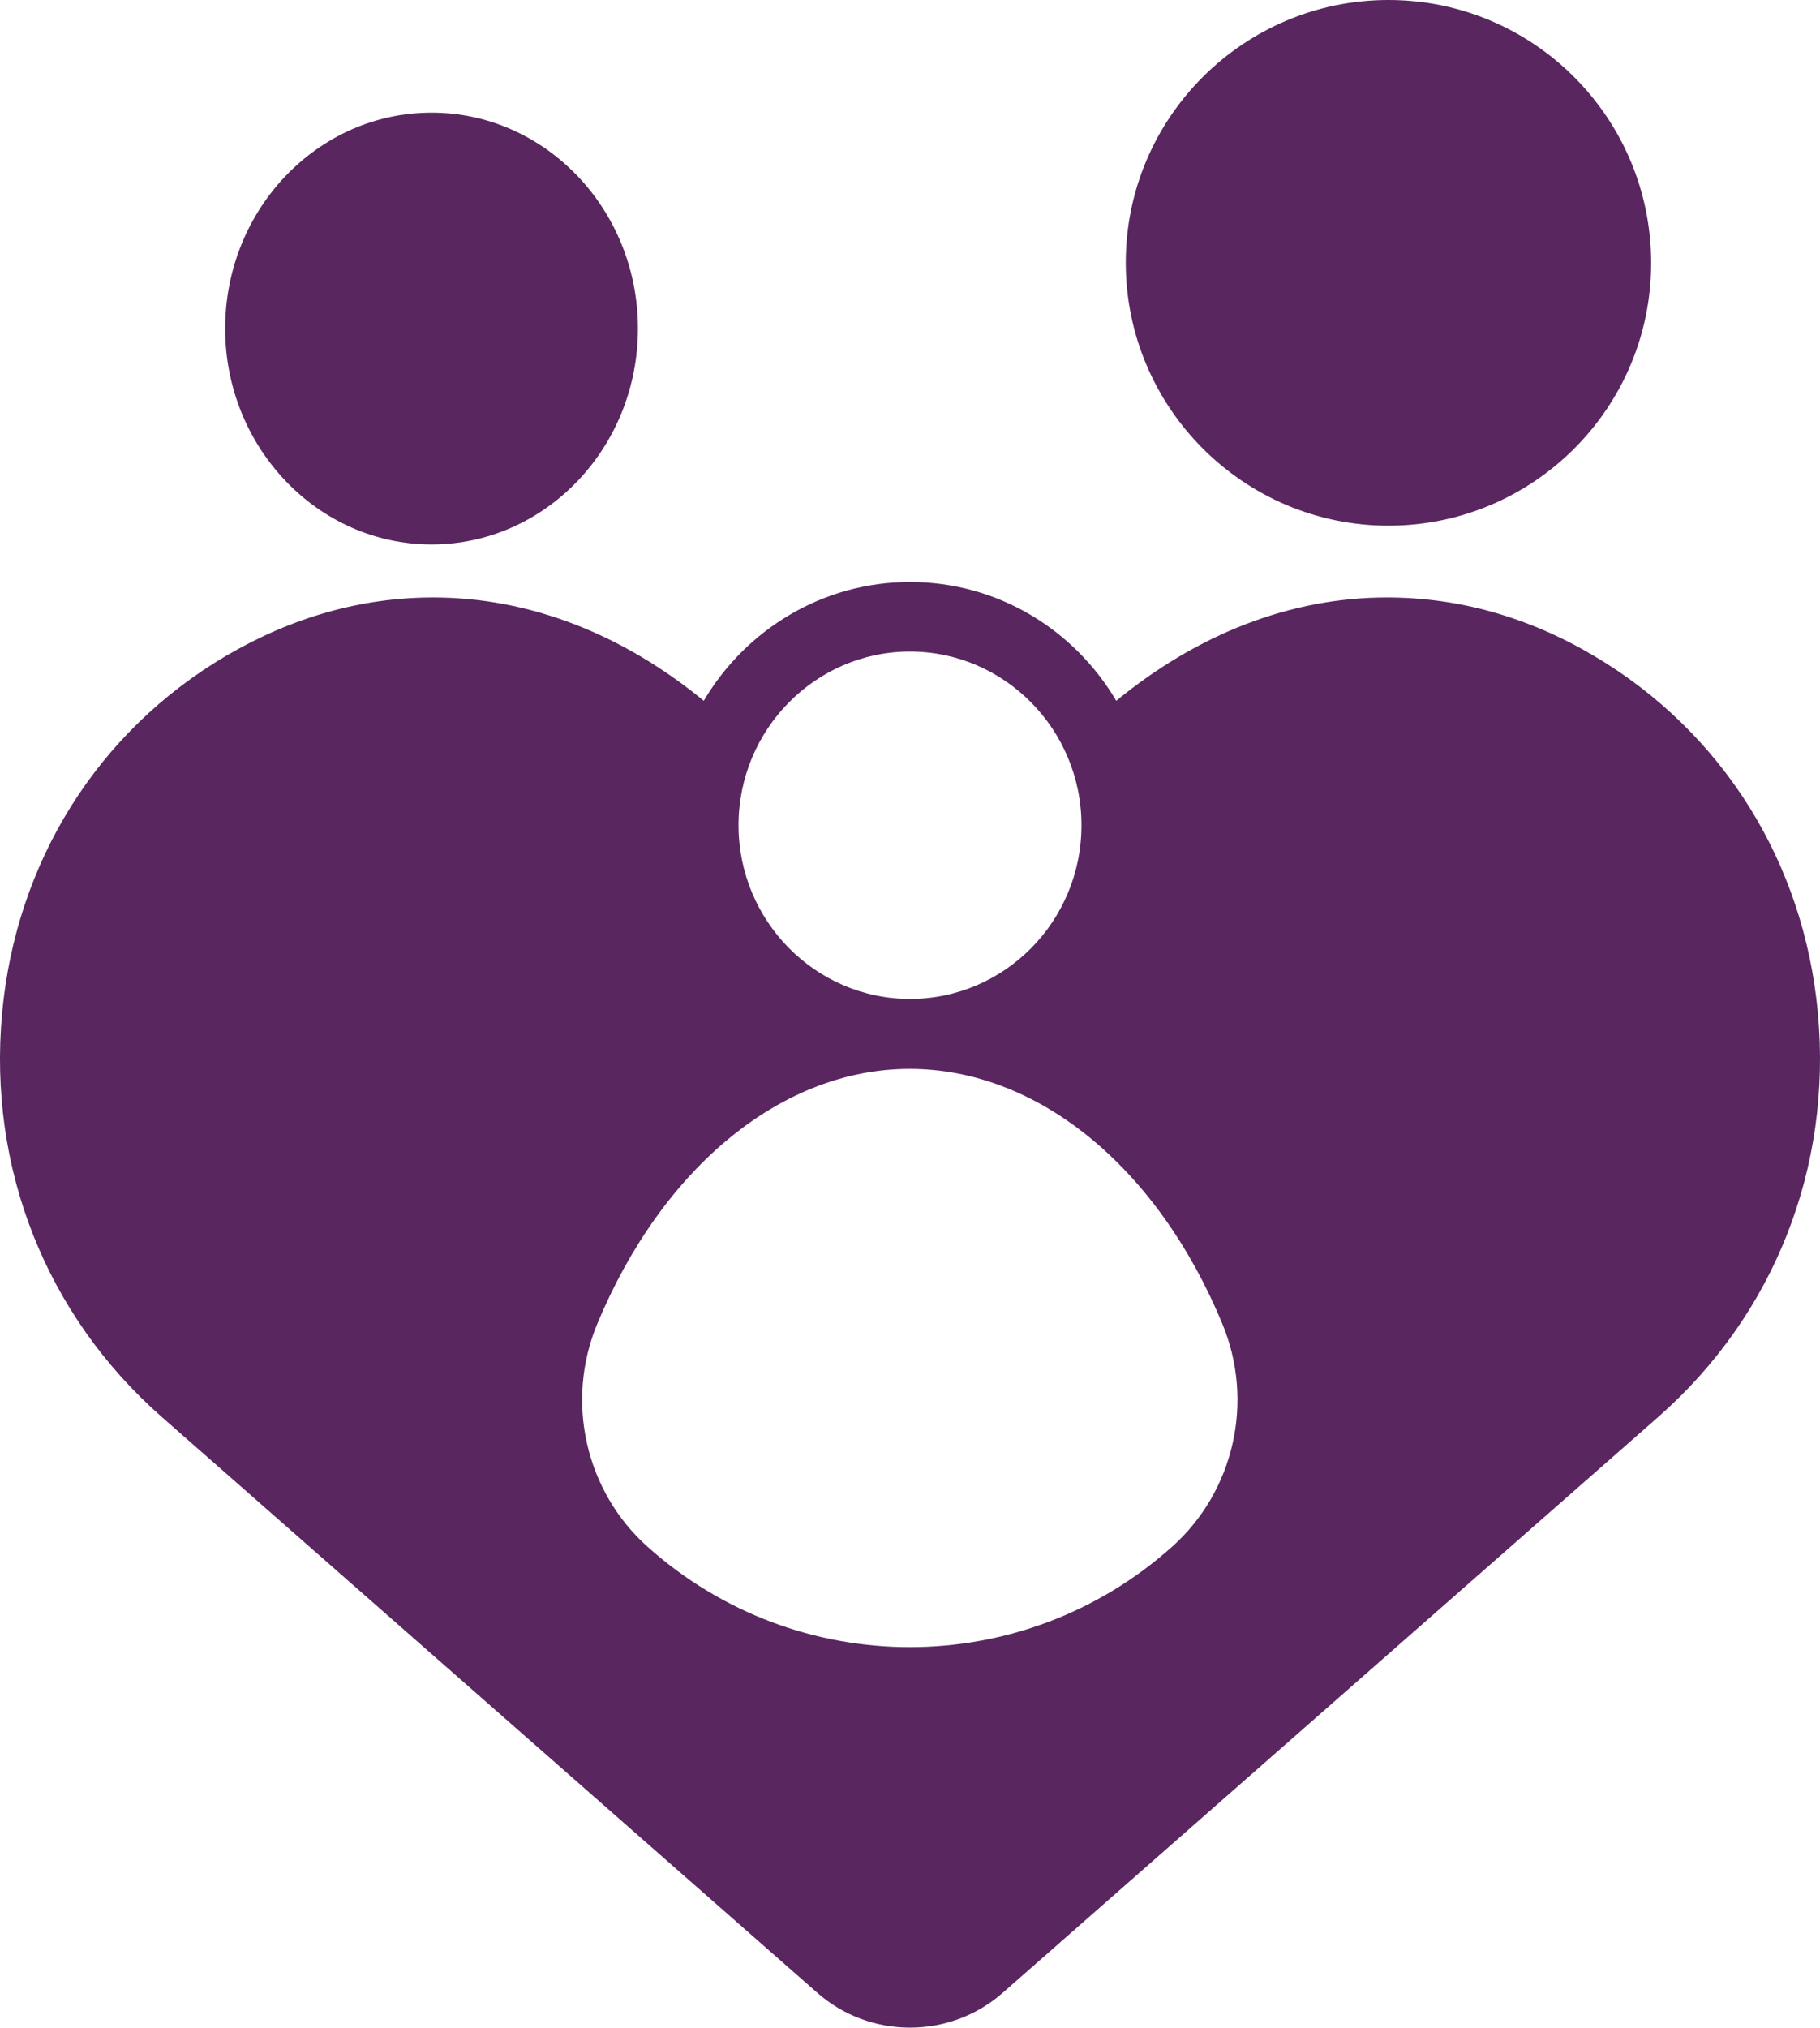
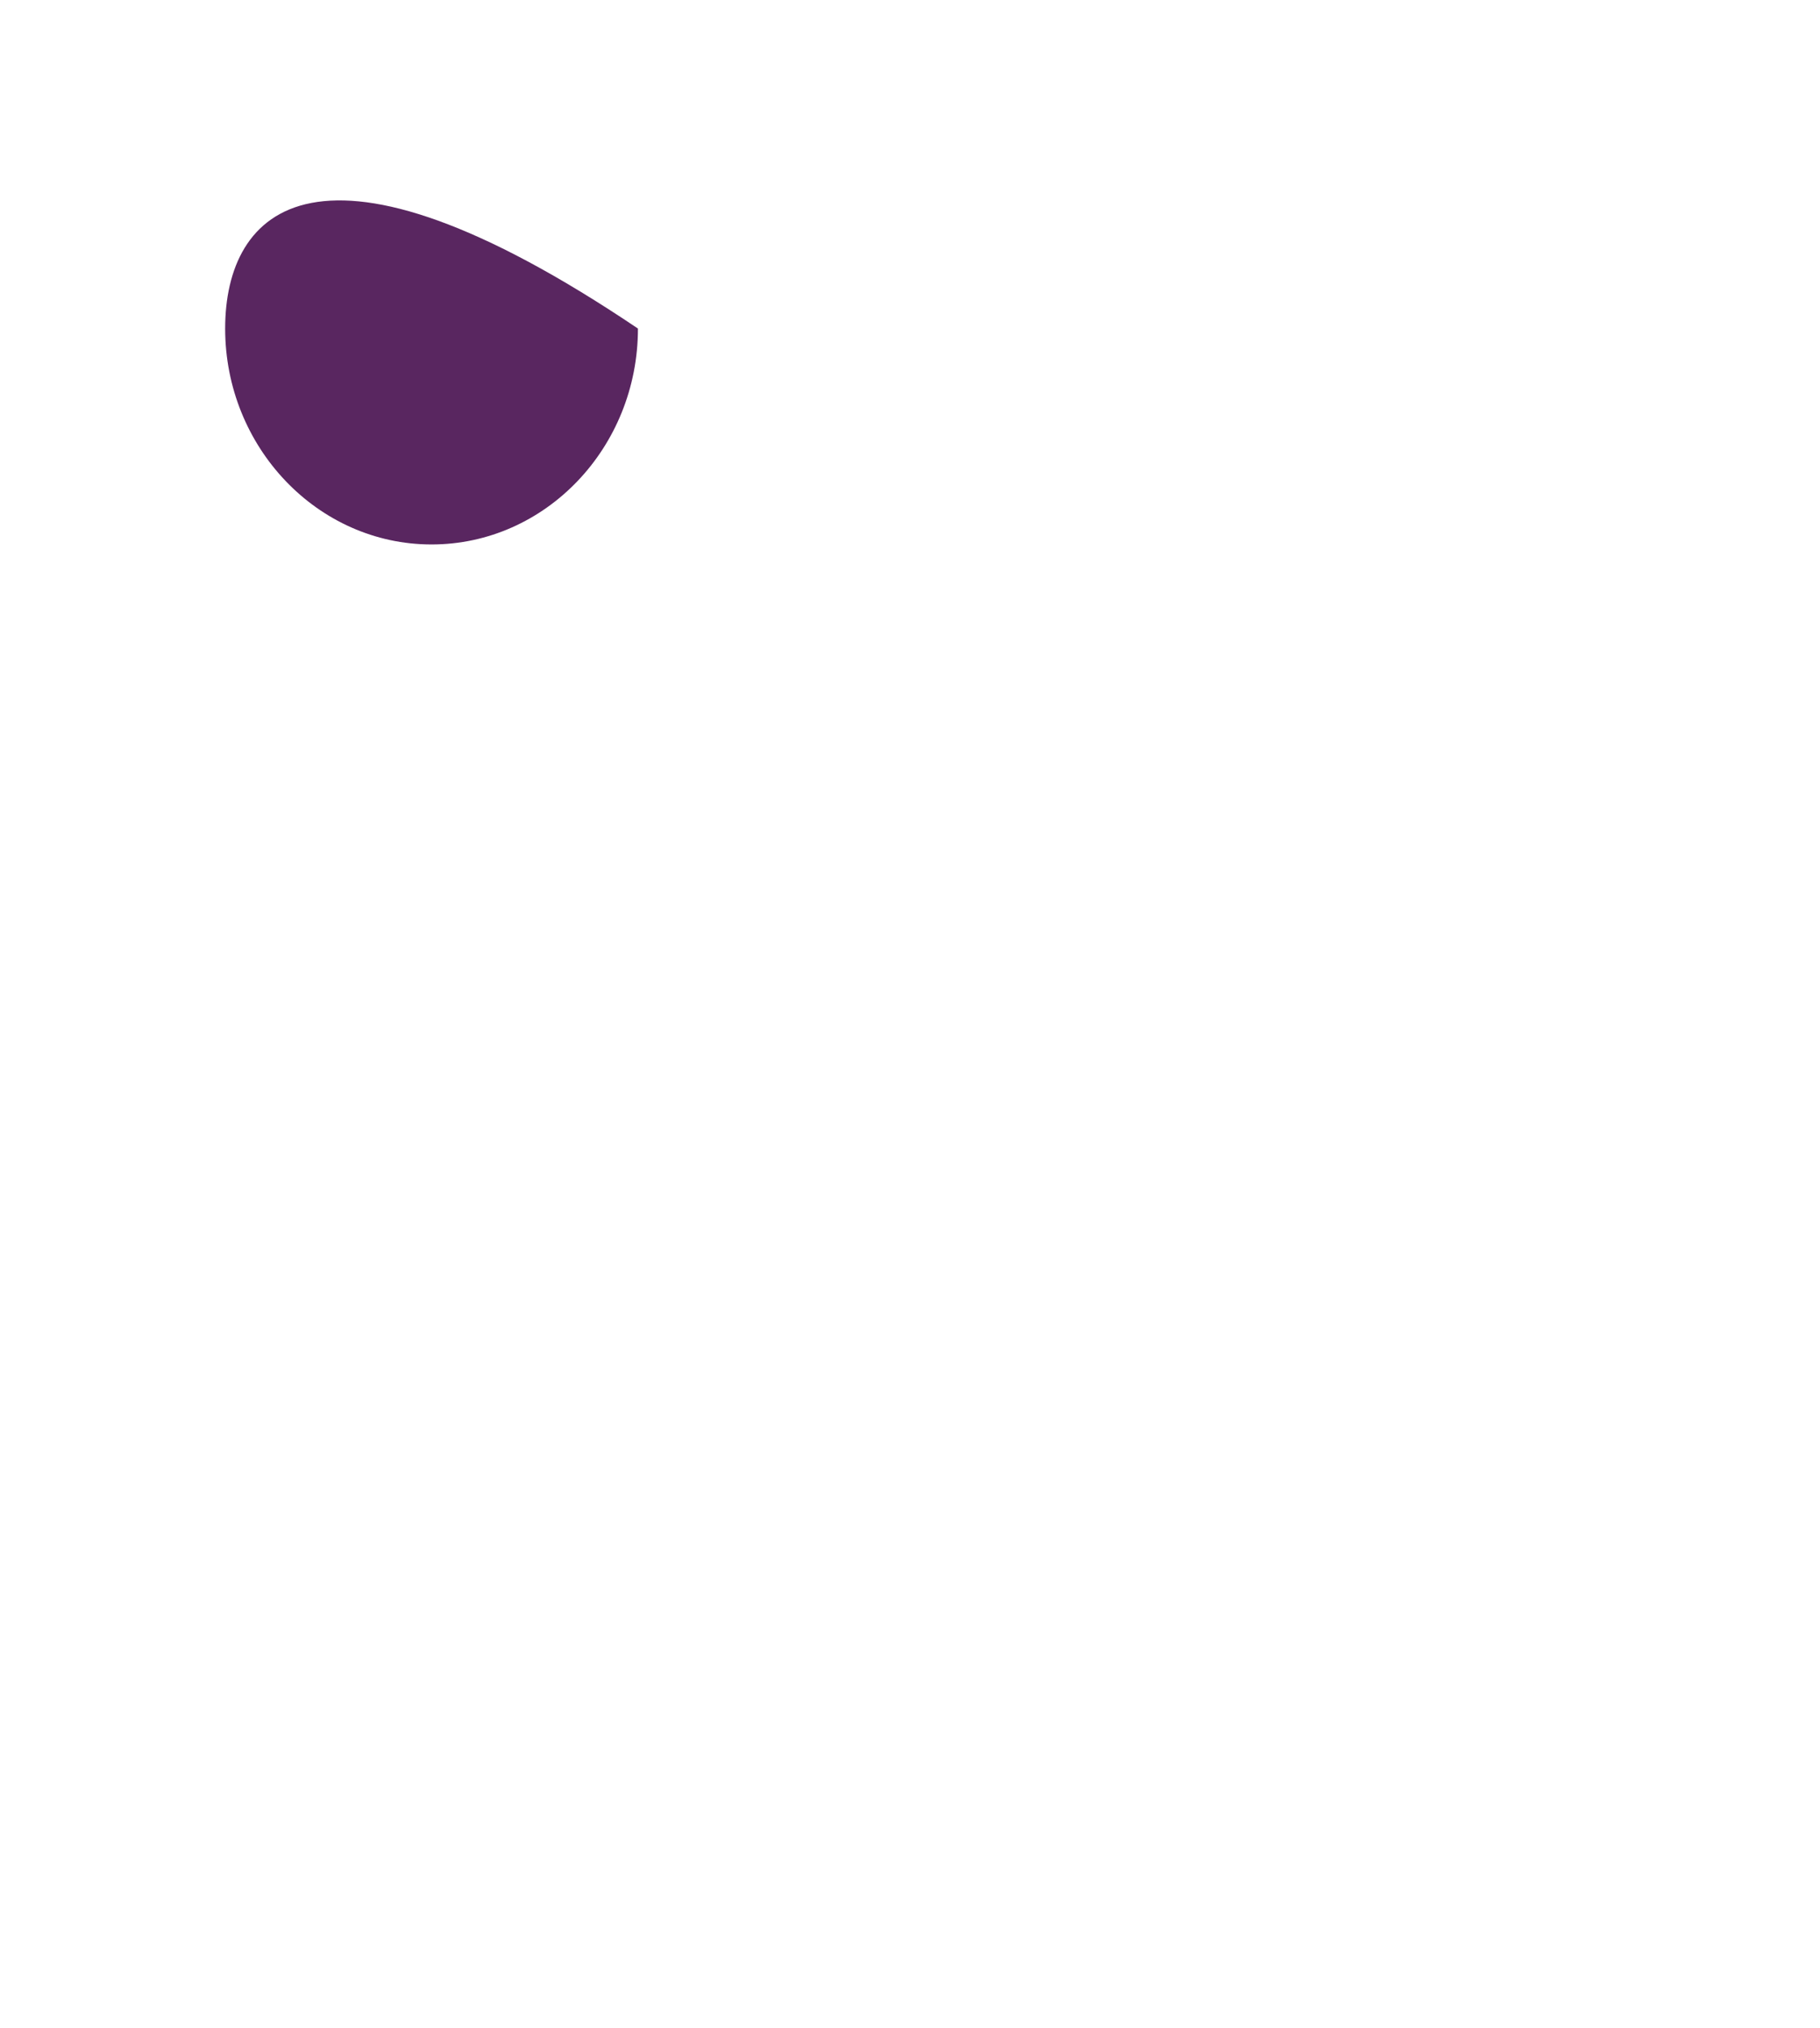
<svg xmlns="http://www.w3.org/2000/svg" width="97px" height="108px" viewBox="0 0 97 108" version="1.1">
  <title>Family</title>
  <g id="Hi-fi---v9" stroke="none" stroke-width="1" fill="none" fill-rule="evenodd">
    <g id="Help-Starts-Here-LP_v9" transform="translate(-463, -1709)" fill="#592660" fill-rule="nonzero">
      <g id="Image-Module-/-3-Icons-with-description" transform="translate(121, 1709)">
        <g id="Family" transform="translate(342, 0)">
-           <path d="M74,28 C81.72,28 88,21.73 88,14.011 C88,6.27 81.721,0 74,0 C66.28,0 60,6.27 60,13.989 C60,21.709 66.279,28 74,28 Z" id="Path" />
-           <path d="M23,29 C29.071,29 34,23.843 34,17.5 C34,11.158 29.071,6 23,6 C16.929,6 12,11.157 12,17.5 C12,23.821 16.929,29 23,29 Z" id="Path" />
-           <path d="M96.889,53.985 C96.156,45.926 91.802,38.994 84.97,34.943 C81.456,32.863 77.749,31.823 73.913,31.823 C68.783,31.823 63.825,33.773 59.493,37.326 C57.251,33.535 53.178,31 48.5,31 C43.845,31 39.749,33.535 37.508,37.326 C33.176,33.773 28.218,31.823 23.088,31.823 C19.251,31.823 15.544,32.885 12.031,34.943 C5.198,38.972 0.844,45.926 0.111,53.985 C-0.643,62.24 2.461,70.06 8.625,75.476 L43.543,106.131 C46.367,108.623 50.634,108.623 53.458,106.131 L88.375,75.476 C94.539,70.061 97.643,62.24 96.889,53.985 L96.889,53.985 Z M65.14,70.494 C66.864,74.631 65.787,79.419 62.467,82.387 C54.492,89.515 42.487,89.515 34.512,82.387 C31.192,79.419 30.114,74.631 31.839,70.494 C35.33,62.131 41.71,56.932 48.478,56.932 C55.29,56.932 61.669,62.131 65.14,70.494 L65.14,70.494 Z M48.5,34.704 C53.544,34.704 57.639,38.864 57.639,43.955 C57.639,49.068 53.544,53.206 48.5,53.206 C43.457,53.206 39.361,49.046 39.361,43.955 C39.361,38.864 43.457,34.704 48.5,34.704 Z" id="Shape" />
+           <path d="M23,29 C29.071,29 34,23.843 34,17.5 C16.929,6 12,11.157 12,17.5 C12,23.821 16.929,29 23,29 Z" id="Path" />
        </g>
      </g>
    </g>
  </g>
</svg>